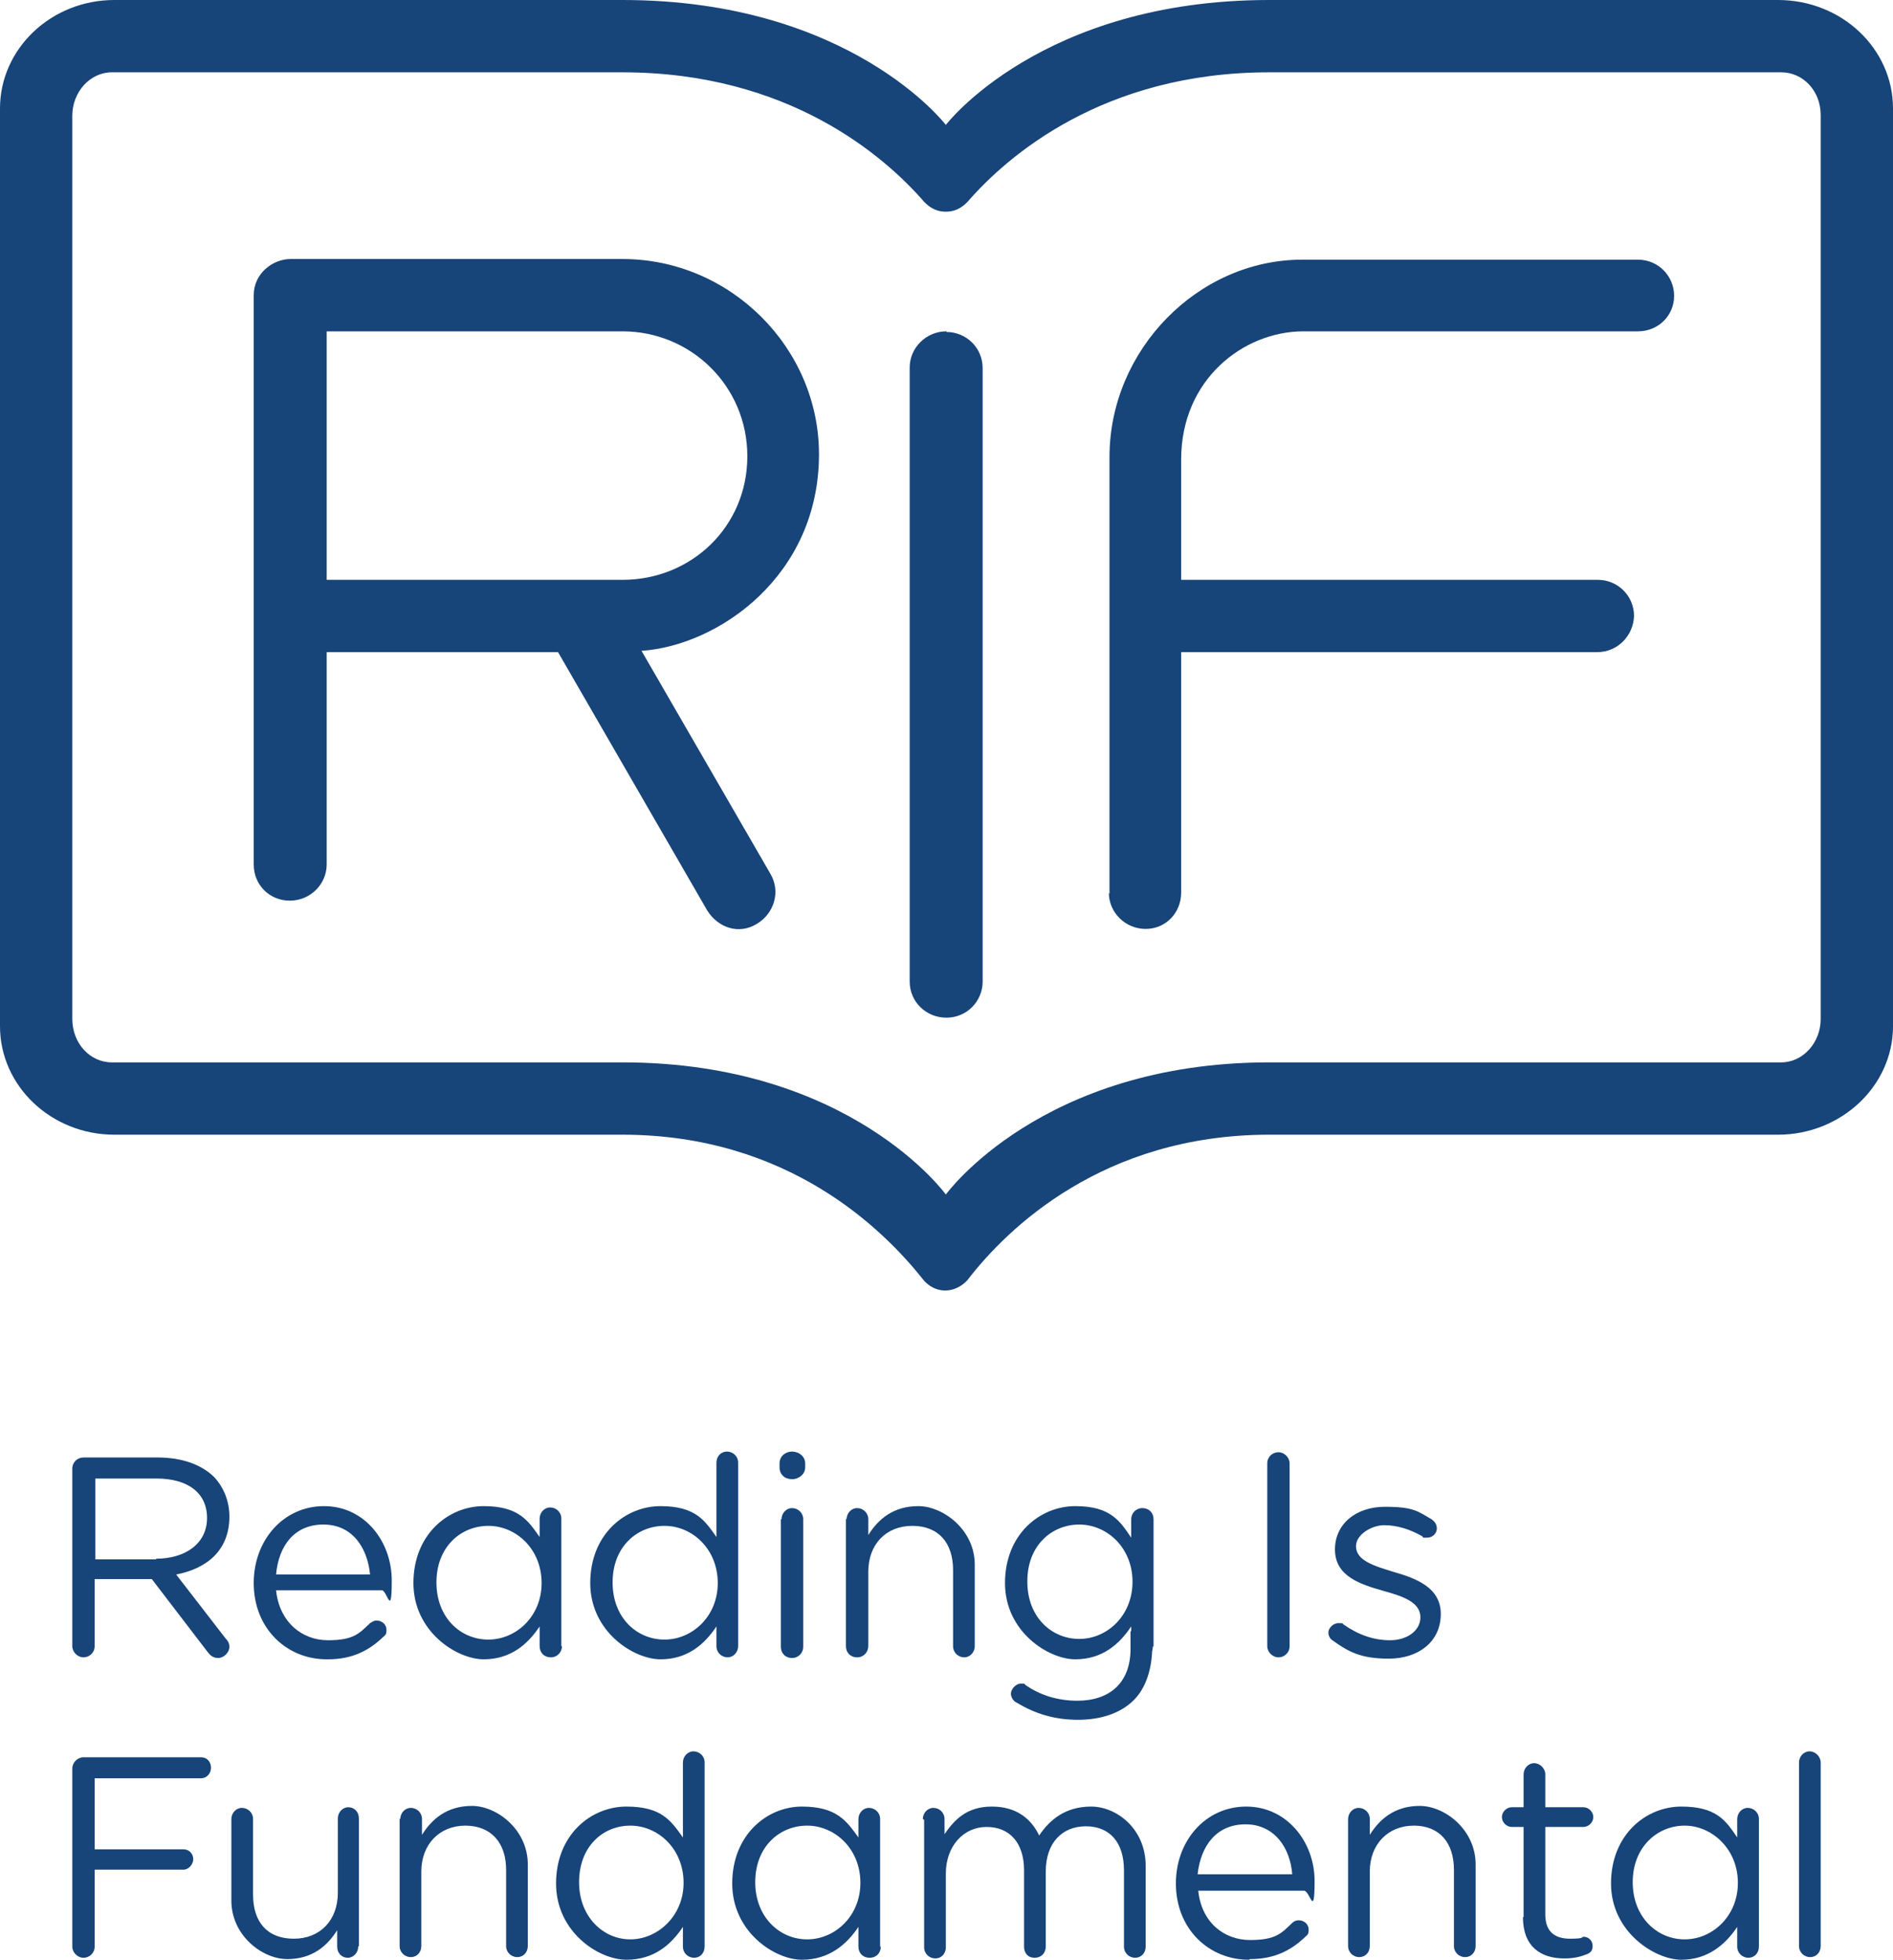
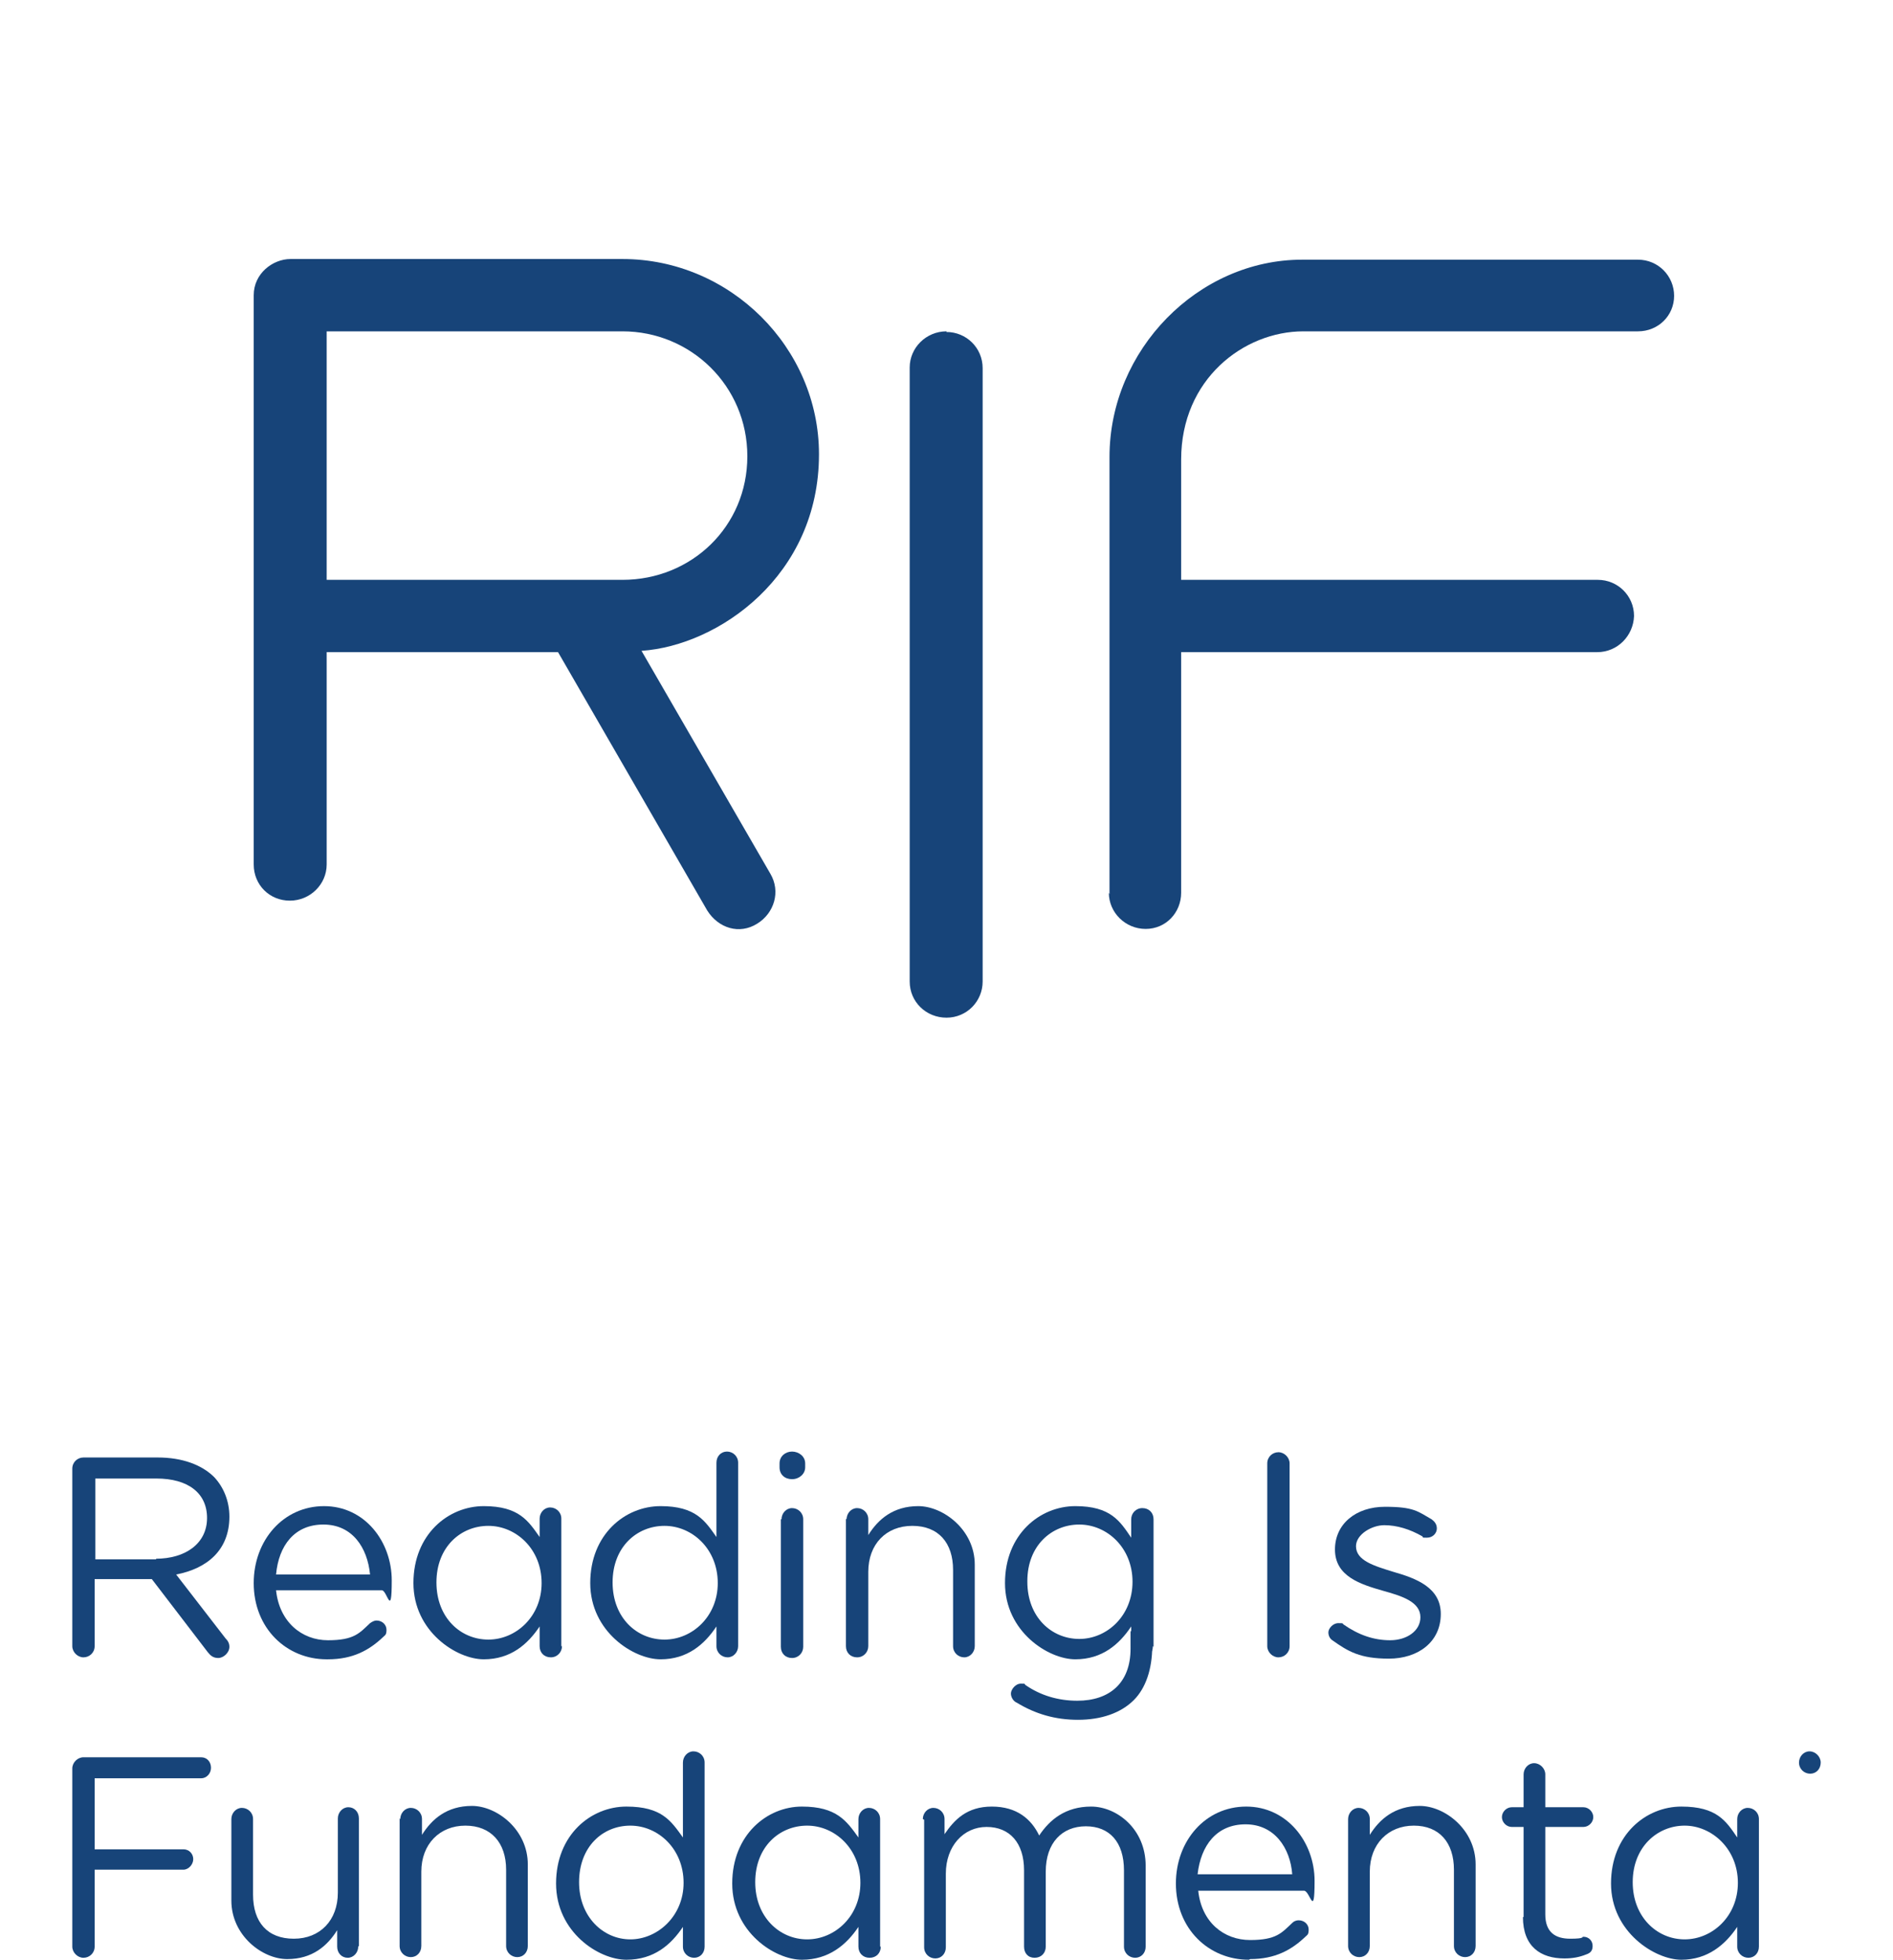
<svg xmlns="http://www.w3.org/2000/svg" id="Layer_1" version="1.1" viewBox="0 0 288 298.1">
  <defs>
    <style>
      .st0 {
        fill: #174479;
      }
    </style>
  </defs>
-   <path class="st0" d="M277,155c0,3.6-2.7,6.6-6,6.6h-77.9c-34.7,0-49.2,20.1-49.2,20.1,0,0-14.5-20.1-49.2-20.1H17c-3.3,0-6-2.9-6-6.6V17.6c0-3.6,2.7-6.6,6-6.6h77.7c25.3,0,39.9,12.8,45.9,19.7.5.5,1.5,1.5,3.3,1.5s2.8-1,3.3-1.5c6-6.9,20.6-19.7,45.9-19.7h77.9c3.3,0,6,2.8,6,6.5v137.6ZM270.5,0h-77.4c-34.7,0-49.2,19-49.2,19,0,0-14.5-19-49.2-19H17.4C7.8,0,0,7.4,0,16.5v139.6C0,165.2,7.8,172.6,17.4,172.6h77.3c25.2,0,39.7,14.4,45.8,22.1,0,0,1.2,1.6,3.3,1.6s3.4-1.6,3.4-1.6c6-7.8,20.6-22.1,45.9-22.1h77.4c9.6,0,17.5-7.4,17.5-16.5V16.5c0-9.1-7.8-16.5-17.5-16.5Z" />
  <path class="st0" d="M144,50.4c-3.1,0-5.6,2.5-5.6,5.5v93.4c0,3.1,2.5,5.5,5.6,5.5s5.5-2.5,5.5-5.5V56c0-3.1-2.5-5.5-5.5-5.5" />
  <path class="st0" d="M94.7,88.2h-45v-37.8h45c10.4,0,19,8.3,19,19s-8.5,18.8-19,18.8M124.6,69.1c0-16.2-13.5-29.7-29.9-29.7h-50.5c-2.7,0-5.6,2.2-5.6,5.5v86.6c0,3.1,2.4,5.5,5.5,5.5s5.6-2.5,5.6-5.5v-32.3h35.2l22.7,39.3c1.7,2.7,4.9,3.7,7.6,2,2.6-1.6,3.6-4.9,2-7.6l-19.6-33.9c11.7-.8,27-11.4,27-29.9" />
  <path class="st0" d="M168.7,135.8c0,3,2.5,5.5,5.6,5.5s5.4-2.5,5.4-5.5v-36.6h63.3c3.1,0,5.5-2.5,5.6-5.5,0-3.1-2.5-5.5-5.5-5.5h-63.4v-18.3c0-12.2,9.5-19.5,18.6-19.5h50.9c3.1,0,5.5-2.4,5.5-5.4s-2.4-5.5-5.5-5.5h-51.1c-15.8,0-29.3,13.7-29.3,30v66.5" />
  <path class="st0" d="M23.7,237.1c4.5,0,7.8-2.3,7.8-6.2h0c0-3.8-2.9-6-7.7-6h-9.3v12.3h9.3ZM11,223.4c0-1,.8-1.7,1.7-1.7h11.3c3.7,0,6.7,1.1,8.6,3,1.4,1.5,2.3,3.6,2.3,6h0c0,5.1-3.4,7.9-8.1,8.8l7.5,9.7c.4.4.6.8.6,1.3,0,.9-.9,1.7-1.7,1.7s-1.2-.4-1.6-.9l-8.5-11.1h-8.7v10.2c0,1-.8,1.7-1.7,1.7s-1.7-.8-1.7-1.7v-27Z" />
  <path class="st0" d="M56.3,239.5c-.4-4.1-2.7-7.6-7.1-7.6s-6.8,3.2-7.2,7.6h14.4ZM49.7,252.4c-6.1,0-11.1-4.7-11.1-11.6h0c0-6.5,4.5-11.7,10.7-11.7s10.3,5.4,10.3,11.3-.7,1.5-1.5,1.5h-16.1c.5,4.8,3.9,7.6,7.9,7.6s4.8-1.1,6.4-2.6c.3-.2.6-.4,1-.4.8,0,1.5.6,1.5,1.4s-.2.8-.5,1.1c-2.1,2-4.6,3.4-8.4,3.4" />
  <path class="st0" d="M93.2,240.7h0c0,5.4,3.7,8.7,7.9,8.7s8.1-3.5,8.1-8.6h0c0-5.2-3.9-8.7-8.1-8.7s-7.9,3.2-7.9,8.6M112.3,250.4c0,.9-.7,1.7-1.6,1.7s-1.7-.7-1.7-1.7v-3c-1.8,2.7-4.4,5-8.5,5s-10.7-4.2-10.7-11.6h0c0-7.4,5.3-11.7,10.7-11.7s6.8,2.3,8.5,4.7v-11.3c0-1,.7-1.7,1.6-1.7s1.7.7,1.7,1.7v27.9Z" />
  <path class="st0" d="M88.1,286.3h0c0,5.3,3.7,8.7,7.8,8.7s8.1-3.5,8.1-8.6h0c0-5.2-3.9-8.7-8.1-8.7s-7.8,3.2-7.8,8.6M107.2,296.1c0,1-.7,1.7-1.6,1.7s-1.7-.7-1.7-1.7v-3c-1.8,2.7-4.4,5-8.6,5s-10.7-4.2-10.7-11.6h0c0-7.4,5.3-11.7,10.7-11.7s6.8,2.2,8.6,4.7v-11.4c0-.9.7-1.7,1.6-1.7s1.7.7,1.7,1.7v27.9Z" />
  <path class="st0" d="M66.4,240.7h0c0,5.4,3.7,8.7,7.9,8.7s8.1-3.5,8.1-8.6h0c0-5.2-3.9-8.7-8.1-8.7s-7.9,3.2-7.9,8.6M85.5,250.4c0,.9-.7,1.7-1.7,1.7s-1.7-.7-1.7-1.7v-3c-1.8,2.7-4.4,5-8.5,5s-10.7-4.2-10.7-11.6h0c0-7.4,5.3-11.7,10.7-11.7s6.8,2.3,8.5,4.7v-2.8c0-.9.7-1.7,1.6-1.7s1.7.7,1.7,1.7v19.4Z" />
  <path class="st0" d="M118.9,231.1c0-.9.7-1.7,1.6-1.7s1.7.7,1.7,1.7v19.4c0,.9-.7,1.7-1.7,1.7s-1.7-.7-1.7-1.7v-19.4ZM118.6,222.6c0-1.1.9-1.8,1.9-1.8s2,.7,2,1.8v.6c0,1-.9,1.8-2,1.8s-1.9-.7-1.9-1.8v-.6Z" />
  <path class="st0" d="M128.8,231.1c0-.9.7-1.7,1.6-1.7s1.7.7,1.7,1.7v2.4c1.5-2.4,3.8-4.4,7.6-4.4s8.6,3.6,8.6,8.9v12.4c0,.9-.7,1.7-1.6,1.7s-1.7-.7-1.7-1.7v-11.6c0-4.1-2.2-6.7-6.2-6.7s-6.7,2.8-6.7,7v11.3c0,.9-.7,1.7-1.7,1.7s-1.7-.7-1.7-1.7v-19.4Z" />
  <path class="st0" d="M192.8,222.6c0-1,.8-1.7,1.7-1.7s1.7.8,1.7,1.7v27.8c0,1-.8,1.7-1.7,1.7s-1.7-.8-1.7-1.7v-27.8Z" />
  <path class="st0" d="M202.7,249.5c-.3-.2-.6-.6-.6-1.2s.7-1.4,1.5-1.4.6,0,.8.2c2.3,1.6,4.6,2.4,7.1,2.4s4.6-1.4,4.6-3.5h0c0-2.3-2.7-3.2-5.6-4-3.5-1-7.4-2.2-7.4-6.3h0c0-3.9,3.2-6.5,7.6-6.5s5,.7,7.1,1.9c.4.3.8.7.8,1.4s-.6,1.4-1.5,1.4-.5,0-.7-.2c-1.9-1.1-3.9-1.7-5.8-1.7s-4.3,1.4-4.3,3.2h0c0,2.2,2.8,3,5.7,3.9,3.5,1,7.2,2.4,7.2,6.4h0c0,4.3-3.5,6.8-7.9,6.8s-6.2-1.1-8.6-2.8" />
  <path class="st0" d="M156.3,240.6h0c0,5.4,3.7,8.7,7.9,8.7s8.1-3.5,8.1-8.7h0c0-5.2-3.9-8.7-8.1-8.7s-7.9,3.2-7.9,8.6M175.4,250.4c0,1-.7,1.7-1.6,1.7s-1.7-.7-1.7-1.7v-3c-1.8,2.7-4.4,5-8.5,5s-10.7-4.2-10.7-11.6h0c0-7.4,5.3-11.7,10.7-11.7s6.8,2.3,8.5,4.8v-2.8c0-.9.7-1.7,1.7-1.7s1.7.7,1.7,1.7v19.4Z" />
  <path class="st0" d="M172.2,243.1v.7M175.3,243.4v7c0,3.5-1,6.4-2.8,8.2-2,2-5,3-8.5,3s-6.5-.9-9.3-2.6c-.5-.2-.9-.8-.9-1.4s.7-1.5,1.5-1.5.5,0,.7.2c2.3,1.6,5,2.4,7.9,2.4,4.9,0,8.1-2.7,8.1-7.9v-2.6" />
  <path class="st0" d="M114.9,286.3h0c0,5.3,3.7,8.7,7.9,8.7s8.1-3.5,8.1-8.6h0c0-5.2-3.9-8.7-8.1-8.7s-7.9,3.2-7.9,8.6M134,296.1c0,1-.7,1.7-1.7,1.7s-1.7-.7-1.7-1.7v-3c-1.8,2.7-4.5,5-8.6,5s-10.6-4.2-10.6-11.6h0c0-7.4,5.3-11.7,10.6-11.7s6.8,2.2,8.6,4.7v-2.8c0-.9.7-1.7,1.6-1.7s1.7.7,1.7,1.7v19.4Z" />
  <path class="st0" d="M248.4,286.3h0c0,5.3,3.7,8.7,7.9,8.7s8.1-3.5,8.1-8.6h0c0-5.2-4-8.7-8.1-8.7s-7.9,3.2-7.9,8.6M267.6,296.1c0,1-.7,1.7-1.6,1.7s-1.7-.7-1.7-1.7v-3c-1.8,2.7-4.5,5-8.5,5s-10.7-4.2-10.7-11.6h0c0-7.4,5.3-11.7,10.7-11.7s6.8,2.2,8.5,4.7v-2.8c0-.9.7-1.7,1.6-1.7s1.7.7,1.7,1.7v19.4Z" />
  <path class="st0" d="M11,269c0-.9.8-1.7,1.7-1.7h17.9c.9,0,1.5.7,1.5,1.6s-.7,1.6-1.5,1.6H14.4v10.8h13.5c.9,0,1.5.7,1.5,1.5s-.7,1.6-1.5,1.6h-13.5v11.7c0,1-.8,1.7-1.7,1.7s-1.7-.8-1.7-1.7v-27Z" />
  <path class="st0" d="M54.5,296.1c0,.9-.7,1.7-1.6,1.7s-1.6-.7-1.6-1.7v-2.5c-1.5,2.4-3.8,4.4-7.6,4.4s-8.5-3.6-8.5-8.9v-12.4c0-.9.7-1.7,1.6-1.7s1.7.7,1.7,1.7v11.5c0,4.2,2.2,6.7,6.2,6.7s6.7-2.8,6.7-7v-11.3c0-.9.7-1.7,1.6-1.7s1.6.7,1.6,1.7v19.4Z" />
  <path class="st0" d="M60.9,276.7c0-.9.7-1.7,1.6-1.7s1.7.7,1.7,1.7v2.4c1.5-2.4,3.8-4.4,7.6-4.4s8.5,3.6,8.5,8.9v12.4c0,1-.7,1.7-1.6,1.7s-1.7-.7-1.7-1.7v-11.6c0-4.1-2.3-6.7-6.2-6.7s-6.7,2.8-6.7,7v11.3c0,1-.7,1.7-1.6,1.7s-1.7-.7-1.7-1.7v-19.4Z" />
  <path class="st0" d="M140.4,276.7c0-.9.7-1.7,1.6-1.7s1.7.7,1.7,1.7v2.3c1.5-2.2,3.4-4.2,7.2-4.2s6,1.9,7.2,4.4c1.6-2.4,4-4.4,7.9-4.4s8.3,3.4,8.3,9v12.3c0,1-.7,1.7-1.6,1.7s-1.7-.7-1.7-1.7v-11.6c0-4.3-2.2-6.7-5.8-6.7s-6.1,2.5-6.1,6.9v11.4c0,1-.7,1.7-1.7,1.7s-1.6-.7-1.6-1.7v-11.6c0-4.2-2.2-6.6-5.7-6.6s-6.2,2.9-6.2,7.1v11.2c0,1-.7,1.7-1.6,1.7s-1.7-.7-1.7-1.7v-19.4Z" />
  <path class="st0" d="M196.6,285.1c-.3-4-2.7-7.6-7.1-7.6s-6.8,3.2-7.3,7.6h14.4ZM190,298.1c-6.1,0-11.1-4.7-11.1-11.6h0c0-6.5,4.5-11.7,10.7-11.7s10.4,5.4,10.4,11.3-.7,1.5-1.6,1.5h-16.1c.5,4.8,3.9,7.5,7.9,7.5s4.8-1.1,6.4-2.6c.2-.2.5-.4,1-.4.8,0,1.5.6,1.5,1.4s-.2.8-.5,1.1c-2.1,2-4.6,3.4-8.4,3.4" />
  <path class="st0" d="M205.1,276.7c0-.9.7-1.7,1.6-1.7s1.7.7,1.7,1.7v2.4c1.5-2.4,3.8-4.4,7.6-4.4s8.5,3.6,8.5,8.9v12.4c0,1-.7,1.7-1.6,1.7s-1.7-.7-1.7-1.7v-11.6c0-4.1-2.2-6.7-6.1-6.7s-6.7,2.8-6.7,7v11.3c0,1-.7,1.7-1.6,1.7s-1.7-.7-1.7-1.7v-19.4Z" />
-   <path class="st0" d="M273.7,268.1c0-.9.7-1.7,1.6-1.7s1.7.8,1.7,1.7v27.9c0,1-.7,1.7-1.6,1.7s-1.7-.7-1.7-1.7v-27.9Z" />
+   <path class="st0" d="M273.7,268.1c0-.9.7-1.7,1.6-1.7s1.7.8,1.7,1.7c0,1-.7,1.7-1.6,1.7s-1.7-.7-1.7-1.7v-27.9Z" />
  <path class="st0" d="M231.8,291.6v-13.7h-1.8c-.8,0-1.5-.7-1.5-1.5s.7-1.5,1.5-1.5h1.8v-5c0-.9.7-1.7,1.6-1.7s1.7.8,1.7,1.7v5h5.8c.8,0,1.5.7,1.5,1.5s-.7,1.5-1.5,1.5h-5.8v13.3c0,2.7,1.5,3.7,3.8,3.7s1.7-.3,2-.3c.8,0,1.4.6,1.4,1.4s-.4,1.1-1,1.3c-1,.4-2,.6-3.3.6-3.6,0-6.3-1.8-6.3-6.3" />
</svg>